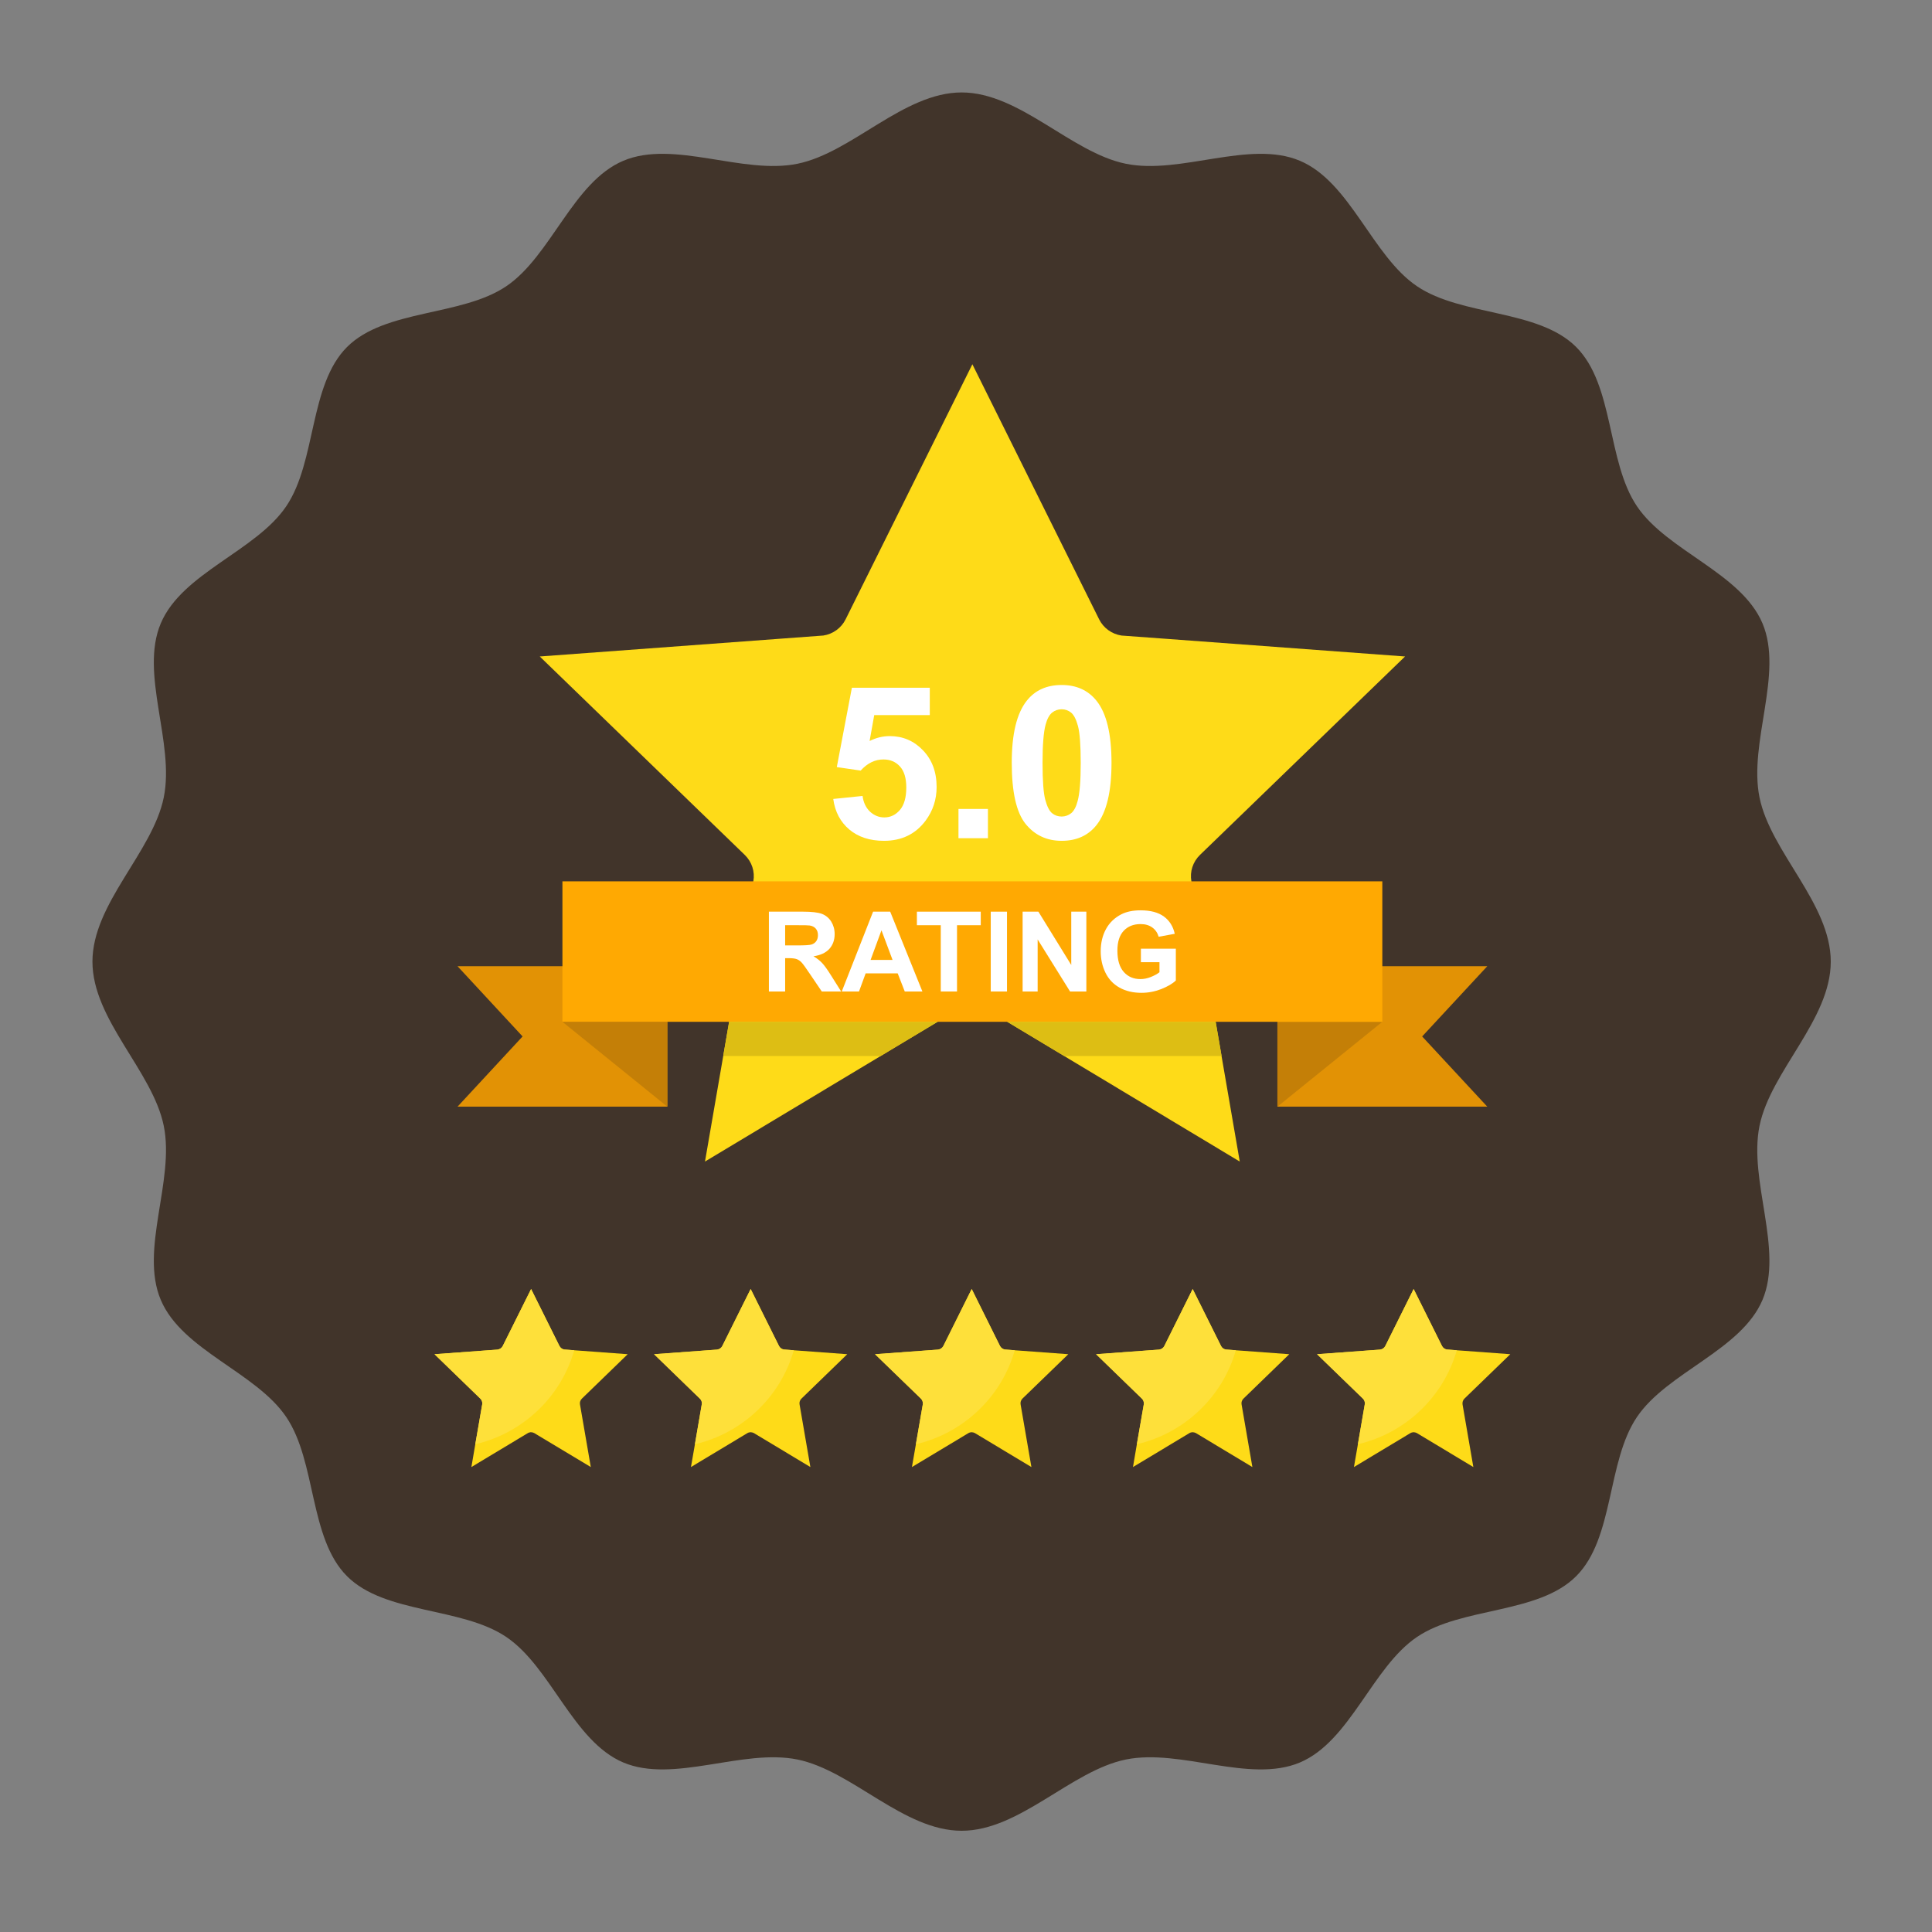
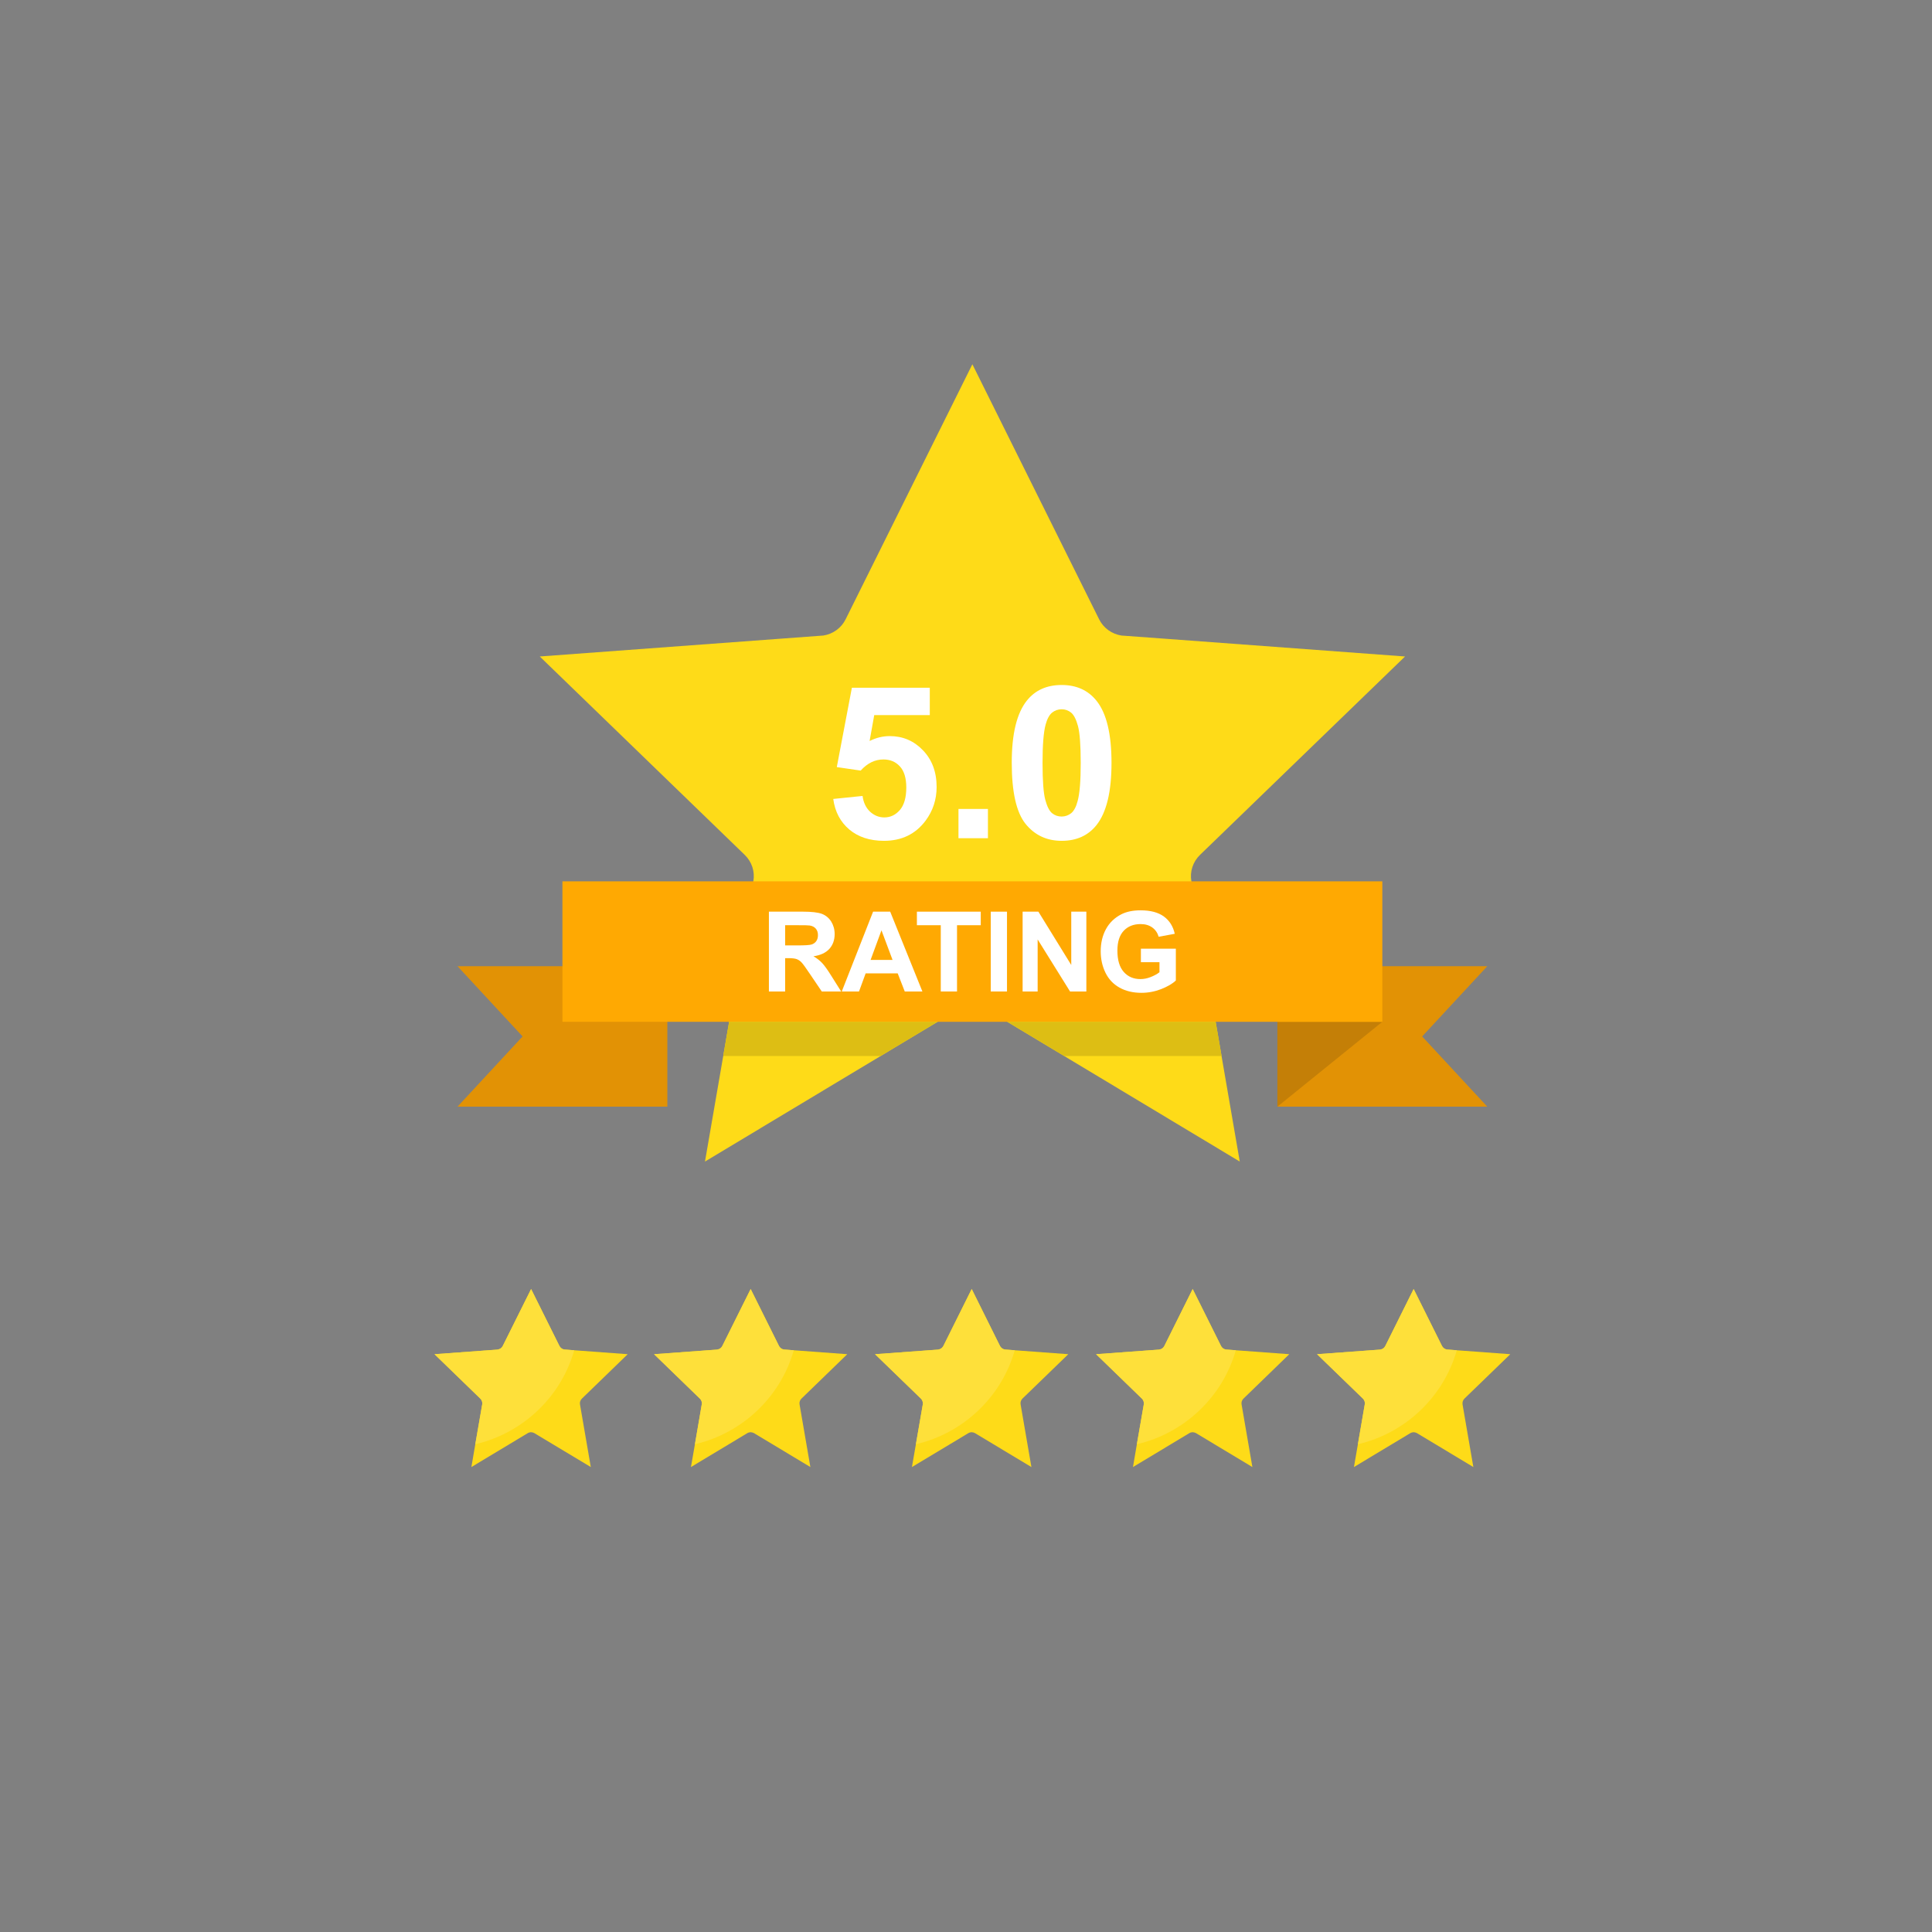
<svg xmlns="http://www.w3.org/2000/svg" width="150" zoomAndPan="magnify" viewBox="0 0 112.5 112.5" height="150" preserveAspectRatio="xMidYMid meet" version="1.0">
  <rect x="0" y="0" width="112.5" height="112.5" fill="#808080" stroke="none" />
  <defs>
    <clipPath id="8d83d4d318">
-       <path d="M 5.383 5.383 L 106.934 5.383 L 106.934 106.934 L 5.383 106.934 Z M 5.383 5.383 " clip-rule="nonzero" />
-     </clipPath>
+       </clipPath>
    <clipPath id="028ab6433a">
      <path d="M 38 75 L 50 75 L 50 85.434 L 38 85.434 Z M 38 75 " clip-rule="nonzero" />
    </clipPath>
    <clipPath id="44ba4a7a48">
      <path d="M 25.254 75 L 37 75 L 37 85.434 L 25.254 85.434 Z M 25.254 75 " clip-rule="nonzero" />
    </clipPath>
    <clipPath id="675b01c4bf">
      <path d="M 25.254 75 L 34 75 L 34 85 L 25.254 85 Z M 25.254 75 " clip-rule="nonzero" />
    </clipPath>
    <clipPath id="6f8329b717">
      <path d="M 50 75 L 63 75 L 63 85.434 L 50 85.434 Z M 50 75 " clip-rule="nonzero" />
    </clipPath>
    <clipPath id="213a13c22b">
      <path d="M 63 75 L 76 75 L 76 85.434 L 63 85.434 Z M 63 75 " clip-rule="nonzero" />
    </clipPath>
    <clipPath id="befcd4f9eb">
      <path d="M 76 75 L 87.977 75 L 87.977 85.434 L 76 85.434 Z M 76 75 " clip-rule="nonzero" />
    </clipPath>
    <clipPath id="b98ea8f404">
      <path d="M 31 21.219 L 82 21.219 L 82 68 L 31 68 Z M 31 21.219 " clip-rule="nonzero" />
    </clipPath>
    <clipPath id="cab503e815">
      <path d="M 74.383 59.5 L 80.492 59.5 L 80.492 64.441 L 74.383 64.441 Z M 74.383 59.5 " clip-rule="nonzero" />
    </clipPath>
    <clipPath id="c0da88dfcc">
      <path d="M 74.383 64.441 L 74.383 59.5 L 80.492 59.5 L 74.383 64.441 " clip-rule="nonzero" />
    </clipPath>
    <clipPath id="856eda33ff">
      <path d="M 74.383 64.441 L 74.383 59.5 L 80.492 59.5 L 74.383 64.441 " clip-rule="nonzero" />
    </clipPath>
    <radialGradient gradientTransform="matrix(-1.003, 0, 0, 0.997, 77.438, 61.971)" gradientUnits="userSpaceOnUse" r="2.776" cx="0" id="faf27d0028" cy="0" fx="0" fy="0">
      <stop stop-opacity="1" stop-color="rgb(76.9%, 49.799%, 2.699%)" offset="0" />
      <stop stop-opacity="1" stop-color="rgb(76.9%, 49.799%, 2.699%)" offset="1" />
    </radialGradient>
    <clipPath id="705ec2ff73">
-       <path d="M 32.75 59.5 L 38.859 59.5 L 38.859 64.441 L 32.75 64.441 Z M 32.75 59.5 " clip-rule="nonzero" />
-     </clipPath>
+       </clipPath>
    <clipPath id="1575fffe90">
      <path d="M 38.859 64.441 L 32.75 59.5 L 38.859 59.5 L 38.859 64.441 " clip-rule="nonzero" />
    </clipPath>
    <clipPath id="1ecf6f54e3">
      <path d="M 38.859 64.441 L 32.75 59.5 L 38.859 59.5 L 38.859 64.441 " clip-rule="nonzero" />
    </clipPath>
    <radialGradient gradientTransform="matrix(1.003, 0, 0, 0.997, 35.805, 61.971)" gradientUnits="userSpaceOnUse" r="2.776" cx="0" id="1f1e5b7115" cy="0" fx="0" fy="0">
      <stop stop-opacity="1" stop-color="rgb(76.9%, 49.799%, 2.699%)" offset="0" />
      <stop stop-opacity="1" stop-color="rgb(76.9%, 49.799%, 2.699%)" offset="1" />
    </radialGradient>
  </defs>
  <g clip-path="url(#8d83d4d318)">
    <path fill="#41342a" d="M 55.996 5.383 C 59.379 5.383 62.363 8.883 65.555 9.535 C 68.746 10.188 72.762 8.121 75.695 9.363 C 78.629 10.602 79.902 14.906 82.512 16.668 C 85.117 18.43 89.566 17.992 91.781 20.207 C 94 22.426 93.559 26.871 95.32 29.48 C 97.082 32.09 101.387 33.363 102.629 36.297 C 103.867 39.227 101.805 43.246 102.457 46.438 C 103.109 49.629 106.605 52.613 106.605 55.996 C 106.605 59.379 103.109 62.363 102.457 65.555 C 101.805 68.746 103.867 72.766 102.629 75.695 C 101.387 78.629 97.082 79.902 95.32 82.512 C 93.559 85.117 94 89.566 91.781 91.781 C 89.566 94 85.117 93.559 82.512 95.32 C 79.902 97.082 78.629 101.387 75.695 102.629 C 72.762 103.867 68.746 101.805 65.555 102.457 C 62.363 103.109 59.379 106.605 55.996 106.605 C 52.609 106.605 49.625 103.109 46.438 102.457 C 43.246 101.805 39.227 103.867 36.293 102.629 C 33.363 101.387 32.09 97.082 29.48 95.32 C 26.871 93.559 22.426 94 20.207 91.781 C 17.992 89.566 18.43 85.117 16.668 82.512 C 14.906 79.902 10.602 78.629 9.363 75.695 C 8.121 72.766 10.188 68.746 9.535 65.555 C 8.883 62.363 5.383 59.379 5.383 55.996 C 5.383 52.613 8.883 49.629 9.535 46.438 C 10.188 43.246 8.121 39.227 9.363 36.297 C 10.602 33.363 14.906 32.09 16.668 29.48 C 18.43 26.871 17.992 22.426 20.207 20.207 C 22.426 17.992 26.871 18.43 29.48 16.668 C 32.09 14.906 33.363 10.602 36.293 9.363 C 39.227 8.121 43.246 10.188 46.438 9.535 C 49.625 8.883 52.609 5.383 55.996 5.383 " fill-opacity="1" fill-rule="evenodd" />
  </g>
  <g clip-path="url(#028ab6433a)">
    <path fill="#fedb18" d="M 46.559 81.781 L 47.188 85.426 L 43.895 83.445 C 43.832 83.414 43.766 83.398 43.699 83.398 L 43.688 83.398 L 43.664 83.402 C 43.656 83.402 43.637 83.406 43.609 83.414 C 43.602 83.414 43.582 83.418 43.562 83.43 L 43.535 83.441 L 40.234 85.426 L 40.465 84.098 L 40.863 81.781 C 40.887 81.652 40.844 81.527 40.75 81.438 L 38.086 78.855 L 41.77 78.586 L 41.773 78.582 C 41.898 78.566 42.008 78.484 42.062 78.371 L 43.711 75.059 L 45.359 78.371 C 45.414 78.484 45.523 78.566 45.652 78.582 L 46.223 78.625 L 49.336 78.855 L 46.672 81.438 C 46.578 81.527 46.535 81.656 46.559 81.781 " fill-opacity="1" fill-rule="nonzero" />
  </g>
  <path fill="#fee03a" d="M 40.465 84.098 L 40.863 81.781 C 40.867 81.758 40.871 81.734 40.871 81.715 C 40.871 81.609 40.828 81.512 40.75 81.438 L 38.086 78.855 L 41.77 78.586 L 41.773 78.582 C 41.898 78.566 42.008 78.484 42.062 78.371 L 43.711 75.059 L 45.359 78.371 C 45.414 78.484 45.523 78.566 45.652 78.582 L 46.223 78.625 C 45.453 81.336 43.242 83.449 40.465 84.098 " fill-opacity="1" fill-rule="nonzero" />
  <g clip-path="url(#44ba4a7a48)">
    <path fill="#fedb18" d="M 33.773 81.781 L 34.402 85.426 L 31.105 83.445 C 31.047 83.414 30.98 83.398 30.914 83.398 L 30.902 83.398 L 30.875 83.402 C 30.871 83.402 30.852 83.406 30.824 83.414 C 30.816 83.414 30.797 83.418 30.777 83.43 L 30.75 83.441 L 27.449 85.426 L 27.676 84.098 L 28.078 81.781 C 28.102 81.652 28.059 81.527 27.965 81.438 L 25.301 78.855 L 28.984 78.586 L 28.984 78.582 C 29.113 78.566 29.223 78.484 29.277 78.371 L 30.926 75.059 L 32.574 78.371 C 32.629 78.484 32.738 78.566 32.863 78.582 L 33.438 78.625 L 36.551 78.855 L 33.887 81.438 C 33.793 81.527 33.75 81.656 33.773 81.781 " fill-opacity="1" fill-rule="nonzero" />
  </g>
  <g clip-path="url(#675b01c4bf)">
    <path fill="#fee03a" d="M 27.676 84.098 L 28.078 81.781 C 28.082 81.758 28.082 81.734 28.082 81.715 C 28.082 81.609 28.043 81.512 27.965 81.438 L 25.301 78.855 L 28.984 78.586 L 28.984 78.582 C 29.113 78.566 29.223 78.484 29.277 78.371 L 30.926 75.059 L 32.574 78.371 C 32.629 78.484 32.738 78.566 32.863 78.582 L 33.438 78.625 C 32.668 81.336 30.457 83.449 27.676 84.098 " fill-opacity="1" fill-rule="nonzero" />
  </g>
  <g clip-path="url(#6f8329b717)">
    <path fill="#fedb18" d="M 59.43 81.781 L 60.059 85.426 L 56.762 83.445 C 56.703 83.414 56.637 83.398 56.566 83.398 L 56.555 83.398 L 56.531 83.402 C 56.523 83.402 56.504 83.406 56.48 83.414 C 56.469 83.414 56.453 83.418 56.434 83.43 L 56.406 83.441 L 53.102 85.426 L 53.332 84.098 L 53.734 81.781 C 53.754 81.652 53.711 81.527 53.621 81.438 L 50.953 78.855 L 54.641 78.586 L 54.641 78.582 C 54.77 78.566 54.875 78.484 54.934 78.371 L 56.582 75.059 L 58.227 78.371 C 58.285 78.484 58.395 78.566 58.52 78.582 L 59.09 78.625 L 62.207 78.855 L 59.539 81.438 C 59.449 81.527 59.406 81.656 59.43 81.781 " fill-opacity="1" fill-rule="nonzero" />
  </g>
  <path fill="#fee03a" d="M 53.332 84.098 L 53.734 81.781 C 53.738 81.758 53.738 81.734 53.738 81.715 C 53.738 81.609 53.695 81.512 53.621 81.438 L 50.953 78.855 L 54.641 78.586 L 54.641 78.582 C 54.77 78.566 54.875 78.484 54.934 78.371 L 56.582 75.059 L 58.227 78.371 C 58.285 78.484 58.395 78.566 58.52 78.582 L 59.09 78.625 C 58.32 81.336 56.109 83.449 53.332 84.098 " fill-opacity="1" fill-rule="nonzero" />
  <g clip-path="url(#213a13c22b)">
    <path fill="#fedb18" d="M 72.297 81.781 L 72.926 85.426 L 69.633 83.445 C 69.57 83.414 69.504 83.398 69.438 83.398 L 69.426 83.398 L 69.398 83.402 C 69.391 83.402 69.371 83.406 69.348 83.414 C 69.336 83.414 69.32 83.418 69.301 83.43 L 69.273 83.441 L 65.973 85.426 L 66.199 84.098 L 66.602 81.781 C 66.625 81.652 66.582 81.527 66.488 81.438 L 63.824 78.855 L 67.508 78.586 L 67.512 78.582 C 67.637 78.566 67.746 78.484 67.801 78.371 L 69.449 75.059 L 71.098 78.371 C 71.152 78.484 71.262 78.566 71.387 78.582 L 71.961 78.625 L 75.074 78.855 L 72.41 81.438 C 72.316 81.527 72.273 81.656 72.297 81.781 " fill-opacity="1" fill-rule="nonzero" />
  </g>
  <path fill="#fee03a" d="M 66.199 84.098 L 66.602 81.781 C 66.605 81.758 66.605 81.734 66.605 81.715 C 66.605 81.609 66.566 81.512 66.488 81.438 L 63.824 78.855 L 67.508 78.586 L 67.512 78.582 C 67.637 78.566 67.746 78.484 67.801 78.371 L 69.449 75.059 L 71.098 78.371 C 71.152 78.484 71.262 78.566 71.387 78.582 L 71.961 78.625 C 71.191 81.336 68.98 83.449 66.199 84.098 " fill-opacity="1" fill-rule="nonzero" />
  <g clip-path="url(#befcd4f9eb)">
    <path fill="#fedb18" d="M 85.164 81.781 L 85.793 85.426 L 82.5 83.445 C 82.438 83.414 82.371 83.398 82.305 83.398 L 82.293 83.398 L 82.27 83.402 C 82.262 83.402 82.242 83.406 82.219 83.414 C 82.207 83.414 82.191 83.418 82.172 83.43 L 82.141 83.441 L 78.84 85.426 L 79.07 84.098 L 79.469 81.781 C 79.492 81.652 79.449 81.527 79.359 81.438 L 76.691 78.855 L 80.375 78.586 L 80.379 78.582 C 80.504 78.566 80.613 78.484 80.668 78.371 L 82.316 75.059 L 83.965 78.371 C 84.023 78.484 84.129 78.566 84.258 78.582 L 84.828 78.625 L 87.945 78.855 L 85.277 81.438 C 85.184 81.527 85.145 81.656 85.164 81.781 " fill-opacity="1" fill-rule="nonzero" />
  </g>
  <path fill="#fee03a" d="M 79.07 84.098 L 79.469 81.781 C 79.473 81.758 79.477 81.734 79.477 81.715 C 79.477 81.609 79.434 81.512 79.359 81.438 L 76.691 78.855 L 80.375 78.586 L 80.379 78.582 C 80.504 78.566 80.613 78.484 80.668 78.371 L 82.316 75.059 L 83.965 78.371 C 84.023 78.484 84.129 78.566 84.258 78.582 L 84.828 78.625 C 84.059 81.336 81.848 83.449 79.07 84.098 " fill-opacity="1" fill-rule="nonzero" />
  <g clip-path="url(#b98ea8f404)">
    <path fill="#fedb18" d="M 69.375 51.32 L 72.191 67.637 L 57.438 58.77 C 57.168 58.625 56.867 58.559 56.566 58.57 L 56.516 58.57 L 56.402 58.582 C 56.371 58.586 56.281 58.598 56.172 58.625 C 56.125 58.637 56.051 58.66 55.961 58.695 C 55.918 58.715 55.879 58.734 55.836 58.754 L 41.051 67.637 L 42.078 61.695 L 43.867 51.32 C 43.969 50.754 43.781 50.184 43.367 49.781 L 31.43 38.227 L 47.93 37.008 L 47.938 37.008 C 48.504 36.922 48.992 36.566 49.242 36.059 L 56.621 21.211 L 64 36.059 C 64.25 36.566 64.738 36.922 65.305 37.008 L 67.867 37.195 L 81.816 38.227 L 69.875 49.781 C 69.461 50.184 69.273 50.758 69.375 51.32 " fill-opacity="1" fill-rule="nonzero" />
  </g>
  <path fill="#ffffff" d="M 48.52 46.523 L 50.227 46.348 C 50.277 46.73 50.422 47.035 50.66 47.262 C 50.902 47.484 51.18 47.598 51.492 47.598 C 51.852 47.598 52.152 47.453 52.402 47.164 C 52.648 46.875 52.773 46.438 52.773 45.855 C 52.773 45.312 52.652 44.902 52.402 44.629 C 52.156 44.359 51.836 44.223 51.441 44.223 C 50.949 44.223 50.508 44.438 50.117 44.871 L 48.727 44.668 L 49.605 40.047 L 54.141 40.047 L 54.141 41.641 L 50.906 41.641 L 50.637 43.148 C 51.02 42.957 51.41 42.863 51.809 42.863 C 52.57 42.863 53.215 43.137 53.742 43.688 C 54.273 44.238 54.539 44.949 54.539 45.828 C 54.539 46.559 54.324 47.211 53.898 47.785 C 53.316 48.566 52.508 48.961 51.473 48.961 C 50.648 48.961 49.973 48.738 49.453 48.301 C 48.934 47.859 48.621 47.27 48.52 46.523 " fill-opacity="1" fill-rule="nonzero" />
  <path fill="#ffffff" d="M 55.812 48.809 L 55.812 47.105 L 57.527 47.105 L 57.527 48.809 L 55.812 48.809 " fill-opacity="1" fill-rule="nonzero" />
  <path fill="#ffffff" d="M 61.82 41.301 C 61.609 41.301 61.426 41.367 61.262 41.496 C 61.102 41.629 60.973 41.863 60.883 42.203 C 60.766 42.645 60.707 43.383 60.707 44.426 C 60.707 45.469 60.762 46.184 60.867 46.574 C 60.973 46.965 61.105 47.227 61.266 47.355 C 61.426 47.484 61.609 47.547 61.82 47.547 C 62.027 47.547 62.211 47.48 62.375 47.352 C 62.535 47.219 62.664 46.984 62.75 46.645 C 62.871 46.207 62.93 45.469 62.93 44.426 C 62.93 43.383 62.875 42.668 62.77 42.277 C 62.664 41.887 62.531 41.629 62.371 41.496 C 62.211 41.367 62.027 41.301 61.82 41.301 Z M 61.82 39.887 C 62.684 39.887 63.363 40.195 63.852 40.809 C 64.434 41.535 64.723 42.742 64.723 44.426 C 64.723 46.109 64.43 47.316 63.844 48.051 C 63.359 48.656 62.684 48.961 61.82 48.961 C 60.949 48.961 60.246 48.629 59.711 47.965 C 59.18 47.297 58.914 46.113 58.914 44.41 C 58.914 42.734 59.207 41.531 59.793 40.797 C 60.277 40.191 60.953 39.887 61.82 39.887 " fill-opacity="1" fill-rule="nonzero" />
  <path fill="#e29205" d="M 74.383 64.441 L 86.605 64.441 L 82.812 60.352 L 86.605 56.262 L 74.383 56.262 L 74.383 64.441 " fill-opacity="1" fill-rule="nonzero" />
  <g clip-path="url(#cab503e815)">
    <g clip-path="url(#c0da88dfcc)">
      <g clip-path="url(#856eda33ff)">
        <path fill="url(#faf27d0028)" d="M 80.492 59.5 L 80.492 64.441 L 74.383 64.441 L 74.383 59.5 Z M 80.492 59.5 " fill-rule="nonzero" />
      </g>
    </g>
  </g>
  <path fill="#e29205" d="M 38.859 64.441 L 26.641 64.441 L 30.43 60.352 L 26.641 56.262 L 38.859 56.262 L 38.859 64.441 " fill-opacity="1" fill-rule="nonzero" />
  <path fill="#ffa902" d="M 80.492 59.5 L 32.75 59.5 L 32.75 51.32 L 80.492 51.32 L 80.492 59.5 " fill-opacity="1" fill-rule="nonzero" />
  <g clip-path="url(#705ec2ff73)">
    <g clip-path="url(#1575fffe90)">
      <g clip-path="url(#1ecf6f54e3)">
        <path fill="url(#1f1e5b7115)" d="M 32.75 59.5 L 32.75 64.441 L 38.859 64.441 L 38.859 59.5 Z M 32.75 59.5 " fill-rule="nonzero" />
      </g>
    </g>
  </g>
  <path fill="#ffffff" d="M 45.719 55.051 L 46.418 55.051 C 46.871 55.051 47.152 55.035 47.266 54.996 C 47.379 54.957 47.469 54.891 47.531 54.801 C 47.598 54.707 47.629 54.59 47.629 54.449 C 47.629 54.293 47.586 54.168 47.5 54.07 C 47.418 53.977 47.301 53.914 47.145 53.891 C 47.07 53.879 46.84 53.875 46.457 53.875 L 45.719 53.875 Z M 44.773 57.734 L 44.773 53.086 L 46.762 53.086 C 47.262 53.086 47.625 53.129 47.852 53.211 C 48.078 53.297 48.262 53.445 48.398 53.656 C 48.531 53.871 48.602 54.117 48.602 54.391 C 48.602 54.738 48.496 55.027 48.293 55.254 C 48.086 55.48 47.777 55.625 47.367 55.684 C 47.57 55.801 47.738 55.934 47.871 56.074 C 48.004 56.215 48.184 56.465 48.41 56.828 L 48.98 57.734 L 47.852 57.734 L 47.168 56.723 C 46.926 56.363 46.762 56.133 46.672 56.039 C 46.582 55.945 46.484 55.883 46.387 55.848 C 46.285 55.812 46.129 55.793 45.91 55.793 L 45.719 55.793 L 45.719 57.734 L 44.773 57.734 " fill-opacity="1" fill-rule="nonzero" />
-   <path fill="#ffffff" d="M 51.973 55.895 L 51.328 54.172 L 50.695 55.895 Z M 53.711 57.734 L 52.684 57.734 L 52.273 56.68 L 50.406 56.68 L 50.02 57.734 L 49.016 57.734 L 50.84 53.086 L 51.836 53.086 L 53.711 57.734 " fill-opacity="1" fill-rule="nonzero" />
+   <path fill="#ffffff" d="M 51.973 55.895 L 51.328 54.172 L 50.695 55.895 M 53.711 57.734 L 52.684 57.734 L 52.273 56.68 L 50.406 56.68 L 50.02 57.734 L 49.016 57.734 L 50.84 53.086 L 51.836 53.086 L 53.711 57.734 " fill-opacity="1" fill-rule="nonzero" />
  <path fill="#ffffff" d="M 54.781 57.734 L 54.781 53.875 L 53.391 53.875 L 53.391 53.086 L 57.109 53.086 L 57.109 53.875 L 55.727 53.875 L 55.727 57.734 L 54.781 57.734 " fill-opacity="1" fill-rule="nonzero" />
  <path fill="#ffffff" d="M 57.691 57.734 L 57.691 53.086 L 58.637 53.086 L 58.637 57.734 L 57.691 57.734 " fill-opacity="1" fill-rule="nonzero" />
  <path fill="#ffffff" d="M 59.547 57.734 L 59.547 53.086 L 60.465 53.086 L 62.379 56.191 L 62.379 53.086 L 63.258 53.086 L 63.258 57.734 L 62.309 57.734 L 60.422 54.703 L 60.422 57.734 L 59.547 57.734 " fill-opacity="1" fill-rule="nonzero" />
  <path fill="#ffffff" d="M 66.434 56.027 L 66.434 55.242 L 68.469 55.242 L 68.469 57.094 C 68.27 57.285 67.984 57.449 67.609 57.598 C 67.234 57.742 66.852 57.812 66.469 57.812 C 65.977 57.812 65.551 57.711 65.188 57.508 C 64.824 57.305 64.551 57.012 64.367 56.633 C 64.184 56.254 64.094 55.84 64.094 55.395 C 64.094 54.91 64.195 54.48 64.398 54.105 C 64.602 53.73 64.902 53.441 65.297 53.238 C 65.598 53.086 65.969 53.008 66.418 53.008 C 66.996 53.008 67.449 53.129 67.777 53.371 C 68.105 53.613 68.312 53.949 68.406 54.375 L 67.469 54.547 C 67.402 54.32 67.281 54.141 67.098 54.008 C 66.914 53.875 66.688 53.809 66.418 53.809 C 66.004 53.809 65.676 53.941 65.434 54.199 C 65.188 54.461 65.066 54.844 65.066 55.355 C 65.066 55.906 65.191 56.32 65.438 56.598 C 65.684 56.875 66.008 57.012 66.406 57.012 C 66.605 57.012 66.801 56.973 67 56.895 C 67.199 56.816 67.371 56.727 67.516 56.613 L 67.516 56.027 L 66.434 56.027 " fill-opacity="1" fill-rule="nonzero" />
  <path fill="#dedcd9" d="M 51.277 61.492 L 54.594 59.5 L 51.277 61.492 M 42.113 61.492 L 42.457 59.5 L 42.113 61.492 " fill-opacity="1" fill-rule="nonzero" />
  <path fill="#ddbe14" d="M 51.277 61.492 L 42.113 61.492 L 42.457 59.5 L 54.594 59.5 L 51.277 61.492 " fill-opacity="1" fill-rule="nonzero" />
  <path fill="#dedcd9" d="M 71.133 61.492 L 70.789 59.5 L 71.133 61.492 " fill-opacity="1" fill-rule="nonzero" />
  <path fill="#ddbe14" d="M 71.133 61.492 L 61.969 61.492 L 58.656 59.5 L 70.789 59.5 L 71.133 61.492 " fill-opacity="1" fill-rule="nonzero" />
</svg>